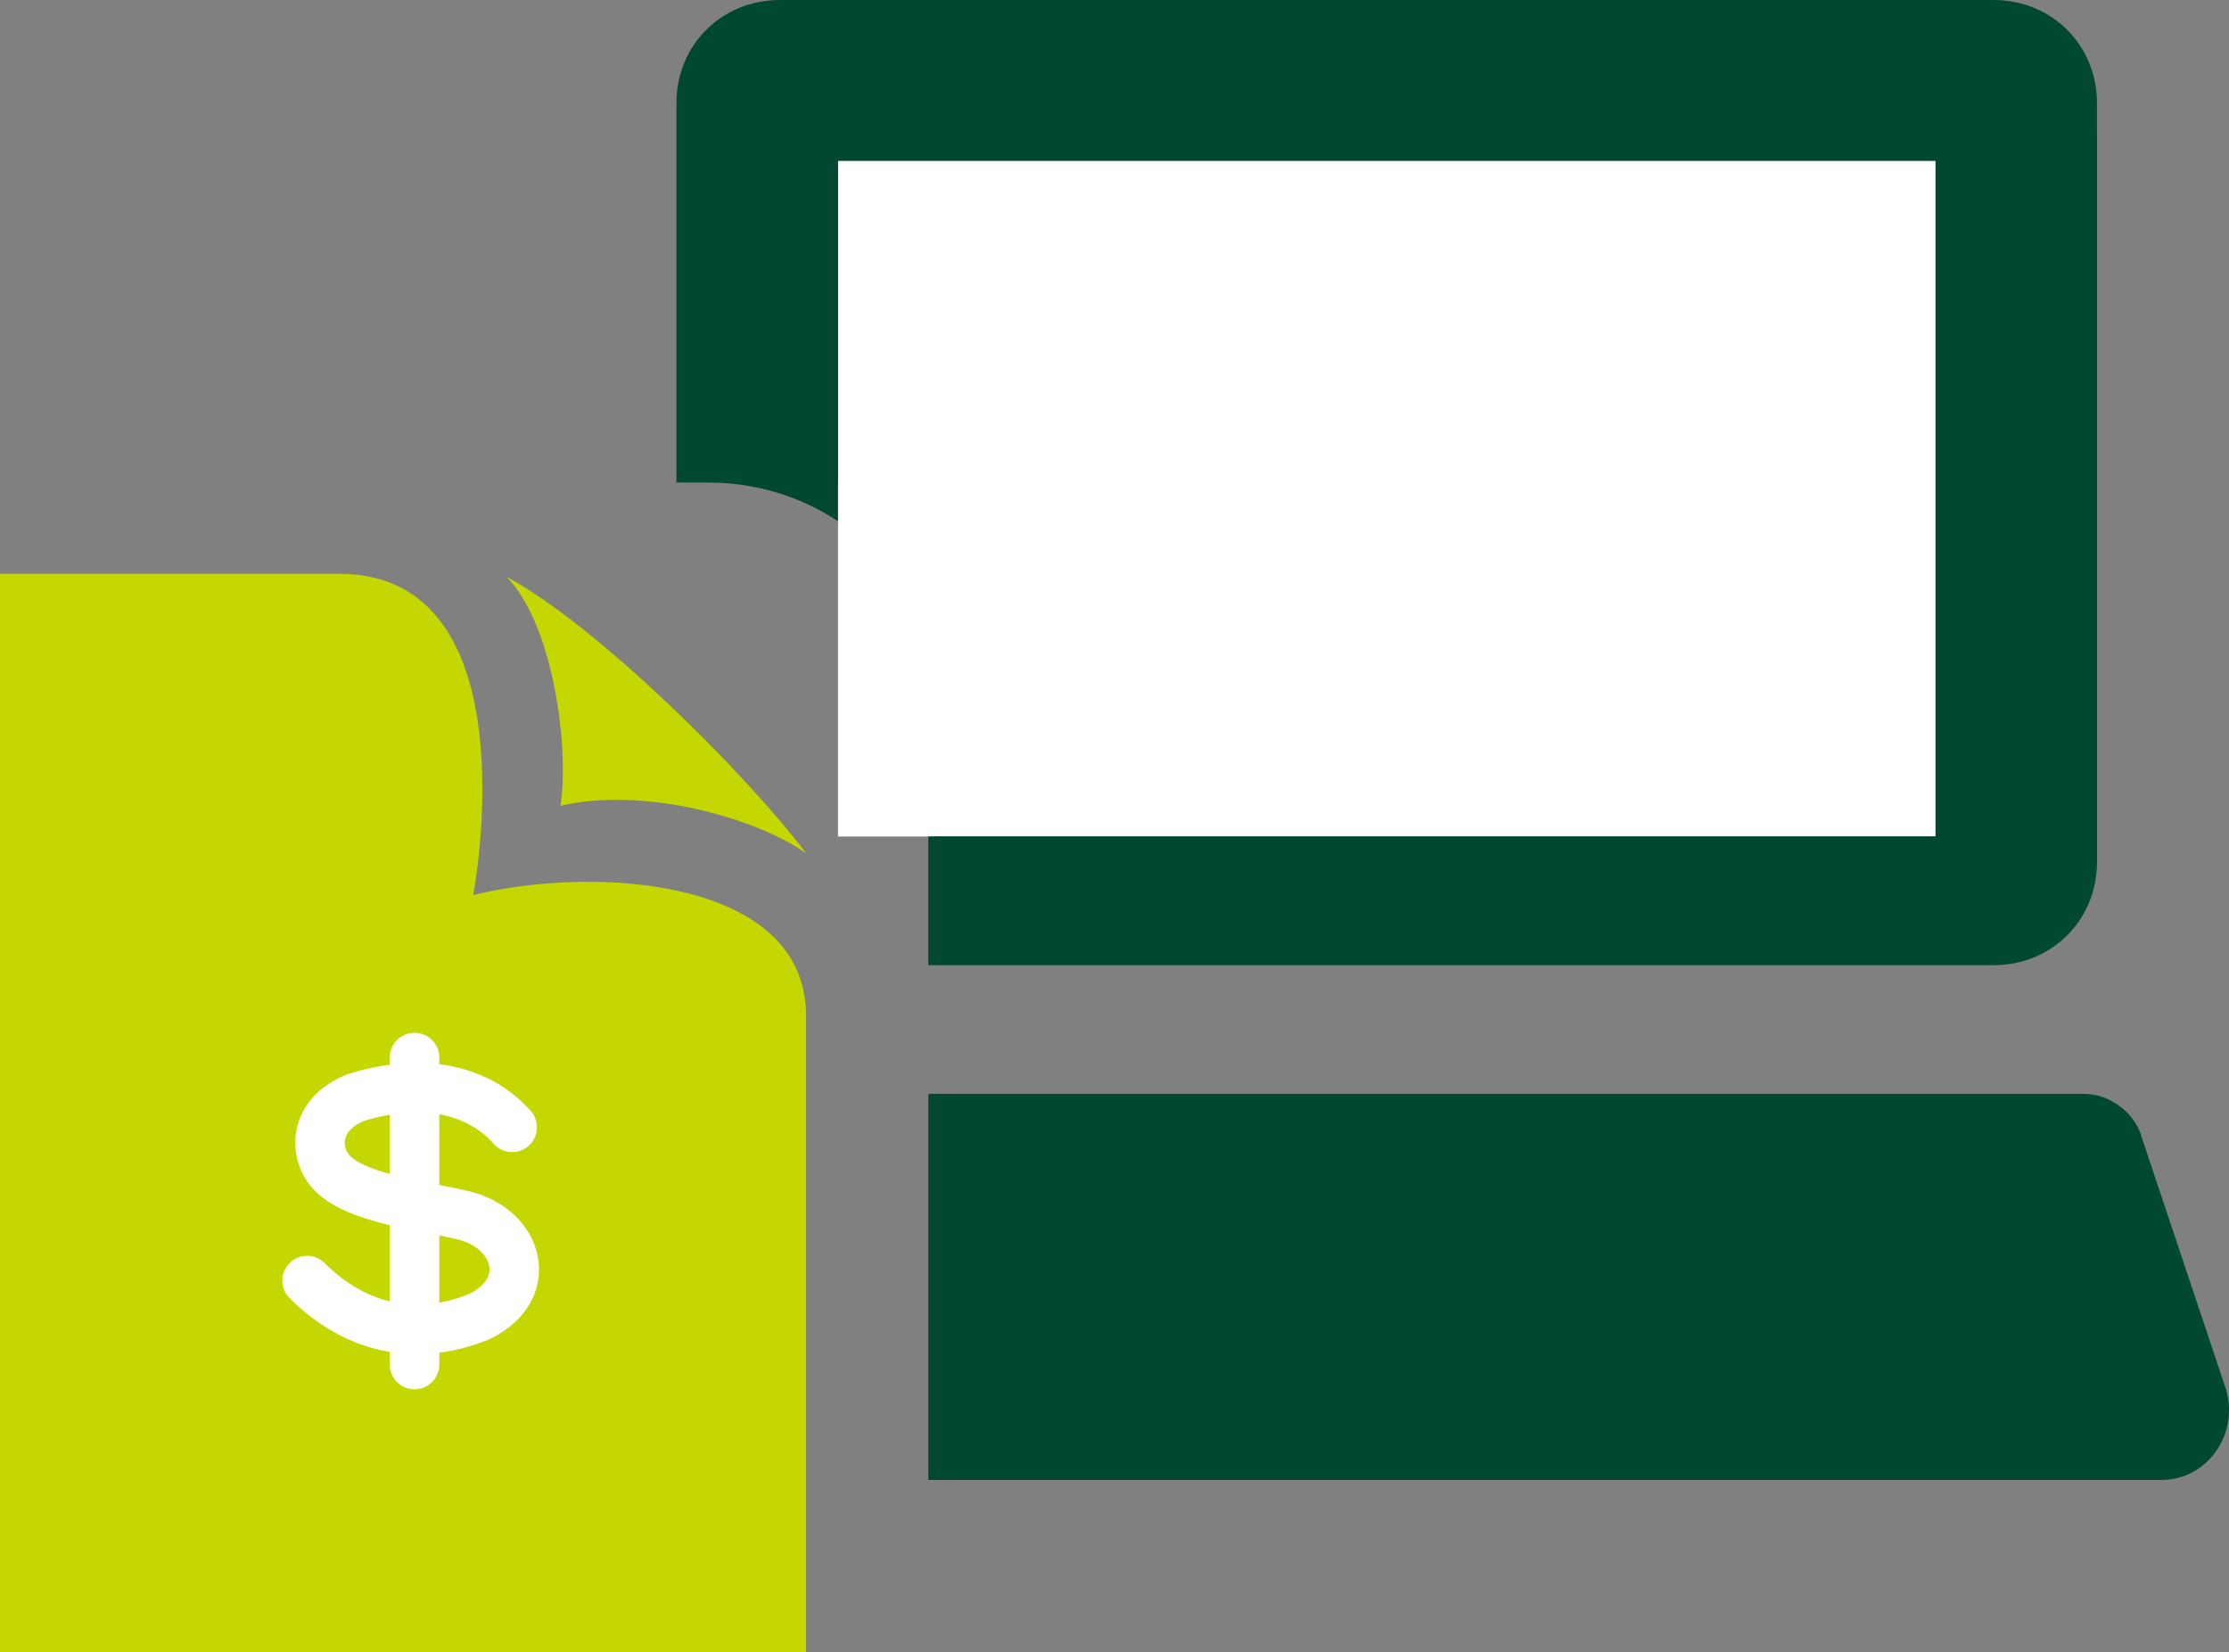
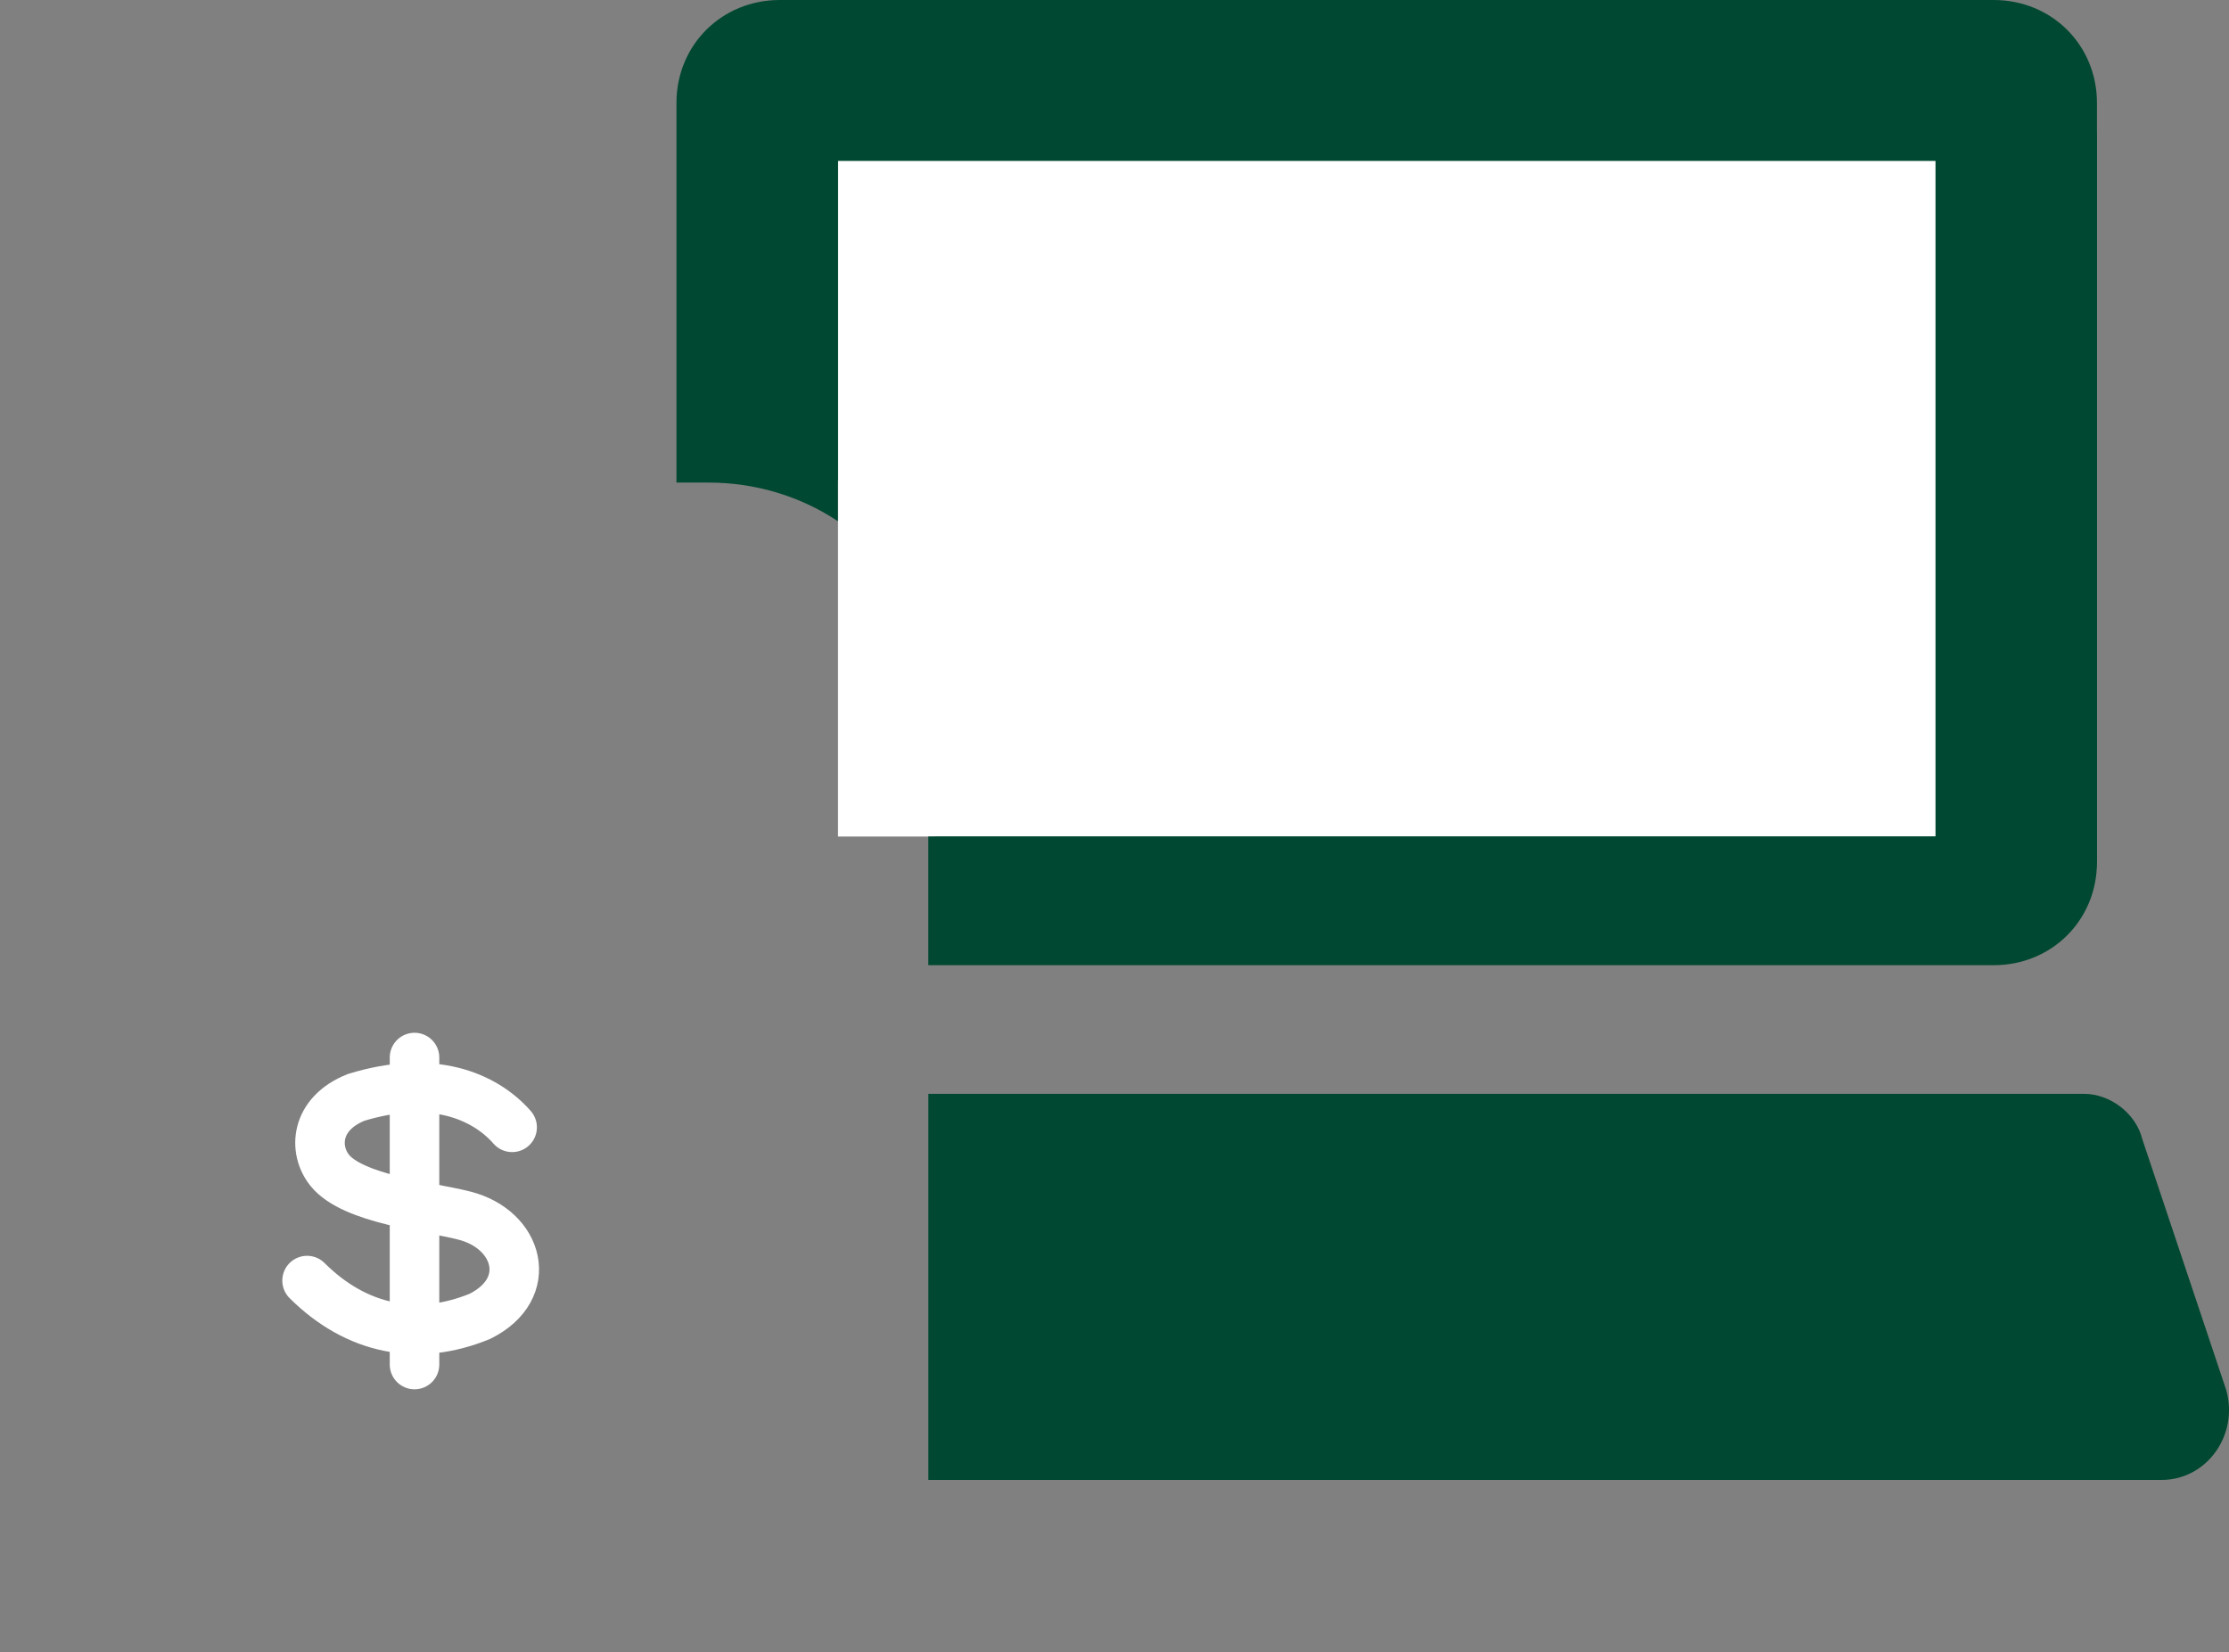
<svg xmlns="http://www.w3.org/2000/svg" viewBox="0 0 58 43" fill="none">
  <rect x="0" y="0" width="58" height="43" fill="#808080" stroke="none" />
  <path d="M51.877 1.005H20.46C18.948 1.005 17.771 2.177 17.771 3.684V11.554H18.611C21.804 11.554 24.324 14.066 24.324 17.247V24.95H51.877C53.389 24.95 54.565 23.777 54.565 22.27V3.684C54.565 2.177 53.389 1.005 51.877 1.005Z" fill="#004831" />
  <path d="M50.366 4.188H21.805V21.769H50.366V4.188Z" fill="white" />
  <path d="M51.876 0H20.29C18.778 0 17.602 1.172 17.602 2.679V12.558H18.442C19.618 12.558 20.794 12.893 21.802 13.563V3.349H50.364V21.768H24.155V25.117H51.876C53.388 25.117 54.564 23.945 54.564 22.438V2.679C54.564 1.172 53.388 0 51.876 0Z" fill="#004831" />
  <path d="M57.926 36.167L55.742 29.637C55.574 28.967 54.902 28.465 54.23 28.465H24.156V38.512H56.246C57.422 38.512 58.262 37.339 57.926 36.167Z" fill="#004831" />
-   <path fill-rule="evenodd" clip-rule="evenodd" d="M0 14.931V43H20.973V26.427C20.973 22.853 15.472 22.513 12.315 23.292C12.315 23.292 13.911 14.931 8.818 14.931H0Z" fill="#C4D700" />
-   <path fill-rule="evenodd" clip-rule="evenodd" d="M14.586 20.969C16.732 20.469 19.624 21.26 20.972 22.201C19.405 20.114 15.486 16.236 13.178 15.009C14.392 16.23 14.817 19.435 14.586 20.969Z" fill="#C4D700" />
  <line x1="10.786" y1="27.52" x2="10.786" y2="35.509" stroke="white" stroke-width="1.289" stroke-linecap="round" />
  <path d="M13.326 29.336C12.604 28.514 11.249 27.949 9.267 28.557C8.194 28.985 8.152 29.926 8.581 30.456C9.189 31.208 11.16 31.396 12.087 31.634C13.497 31.994 13.936 33.533 12.487 34.255C10.868 34.919 9.278 34.607 7.99 33.324" stroke="white" stroke-width="1.289" stroke-linecap="round" />
</svg>